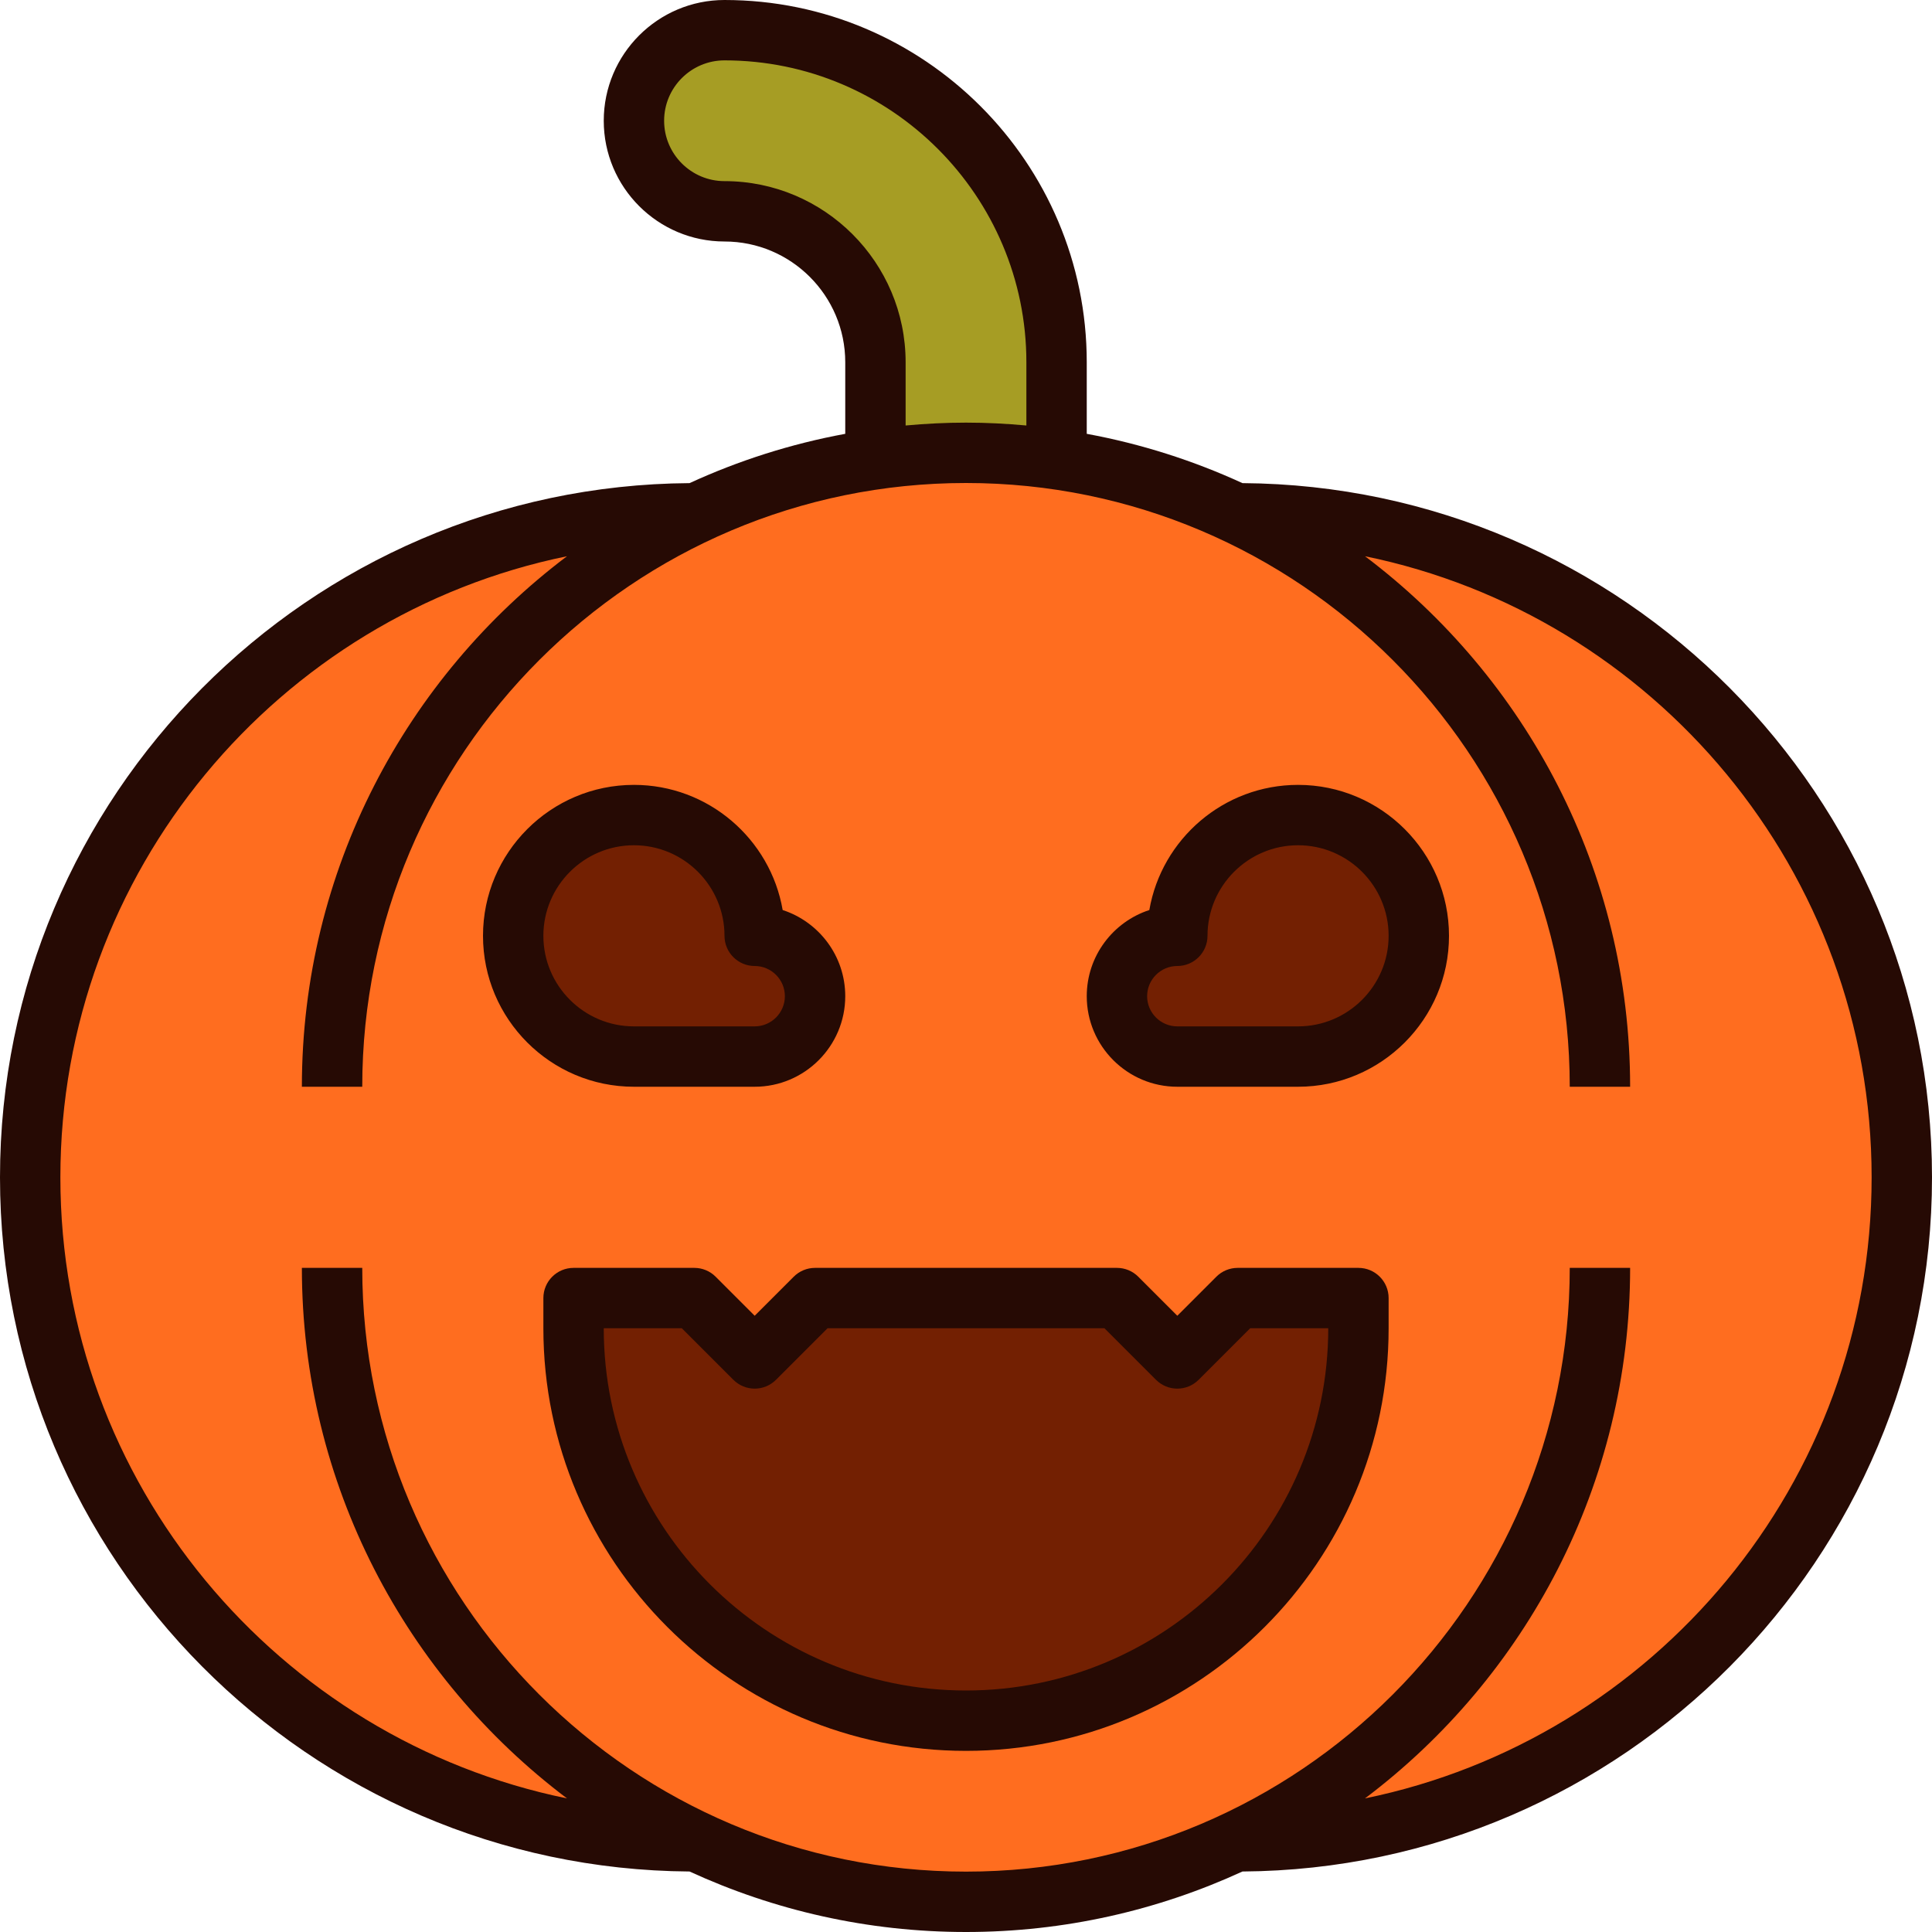
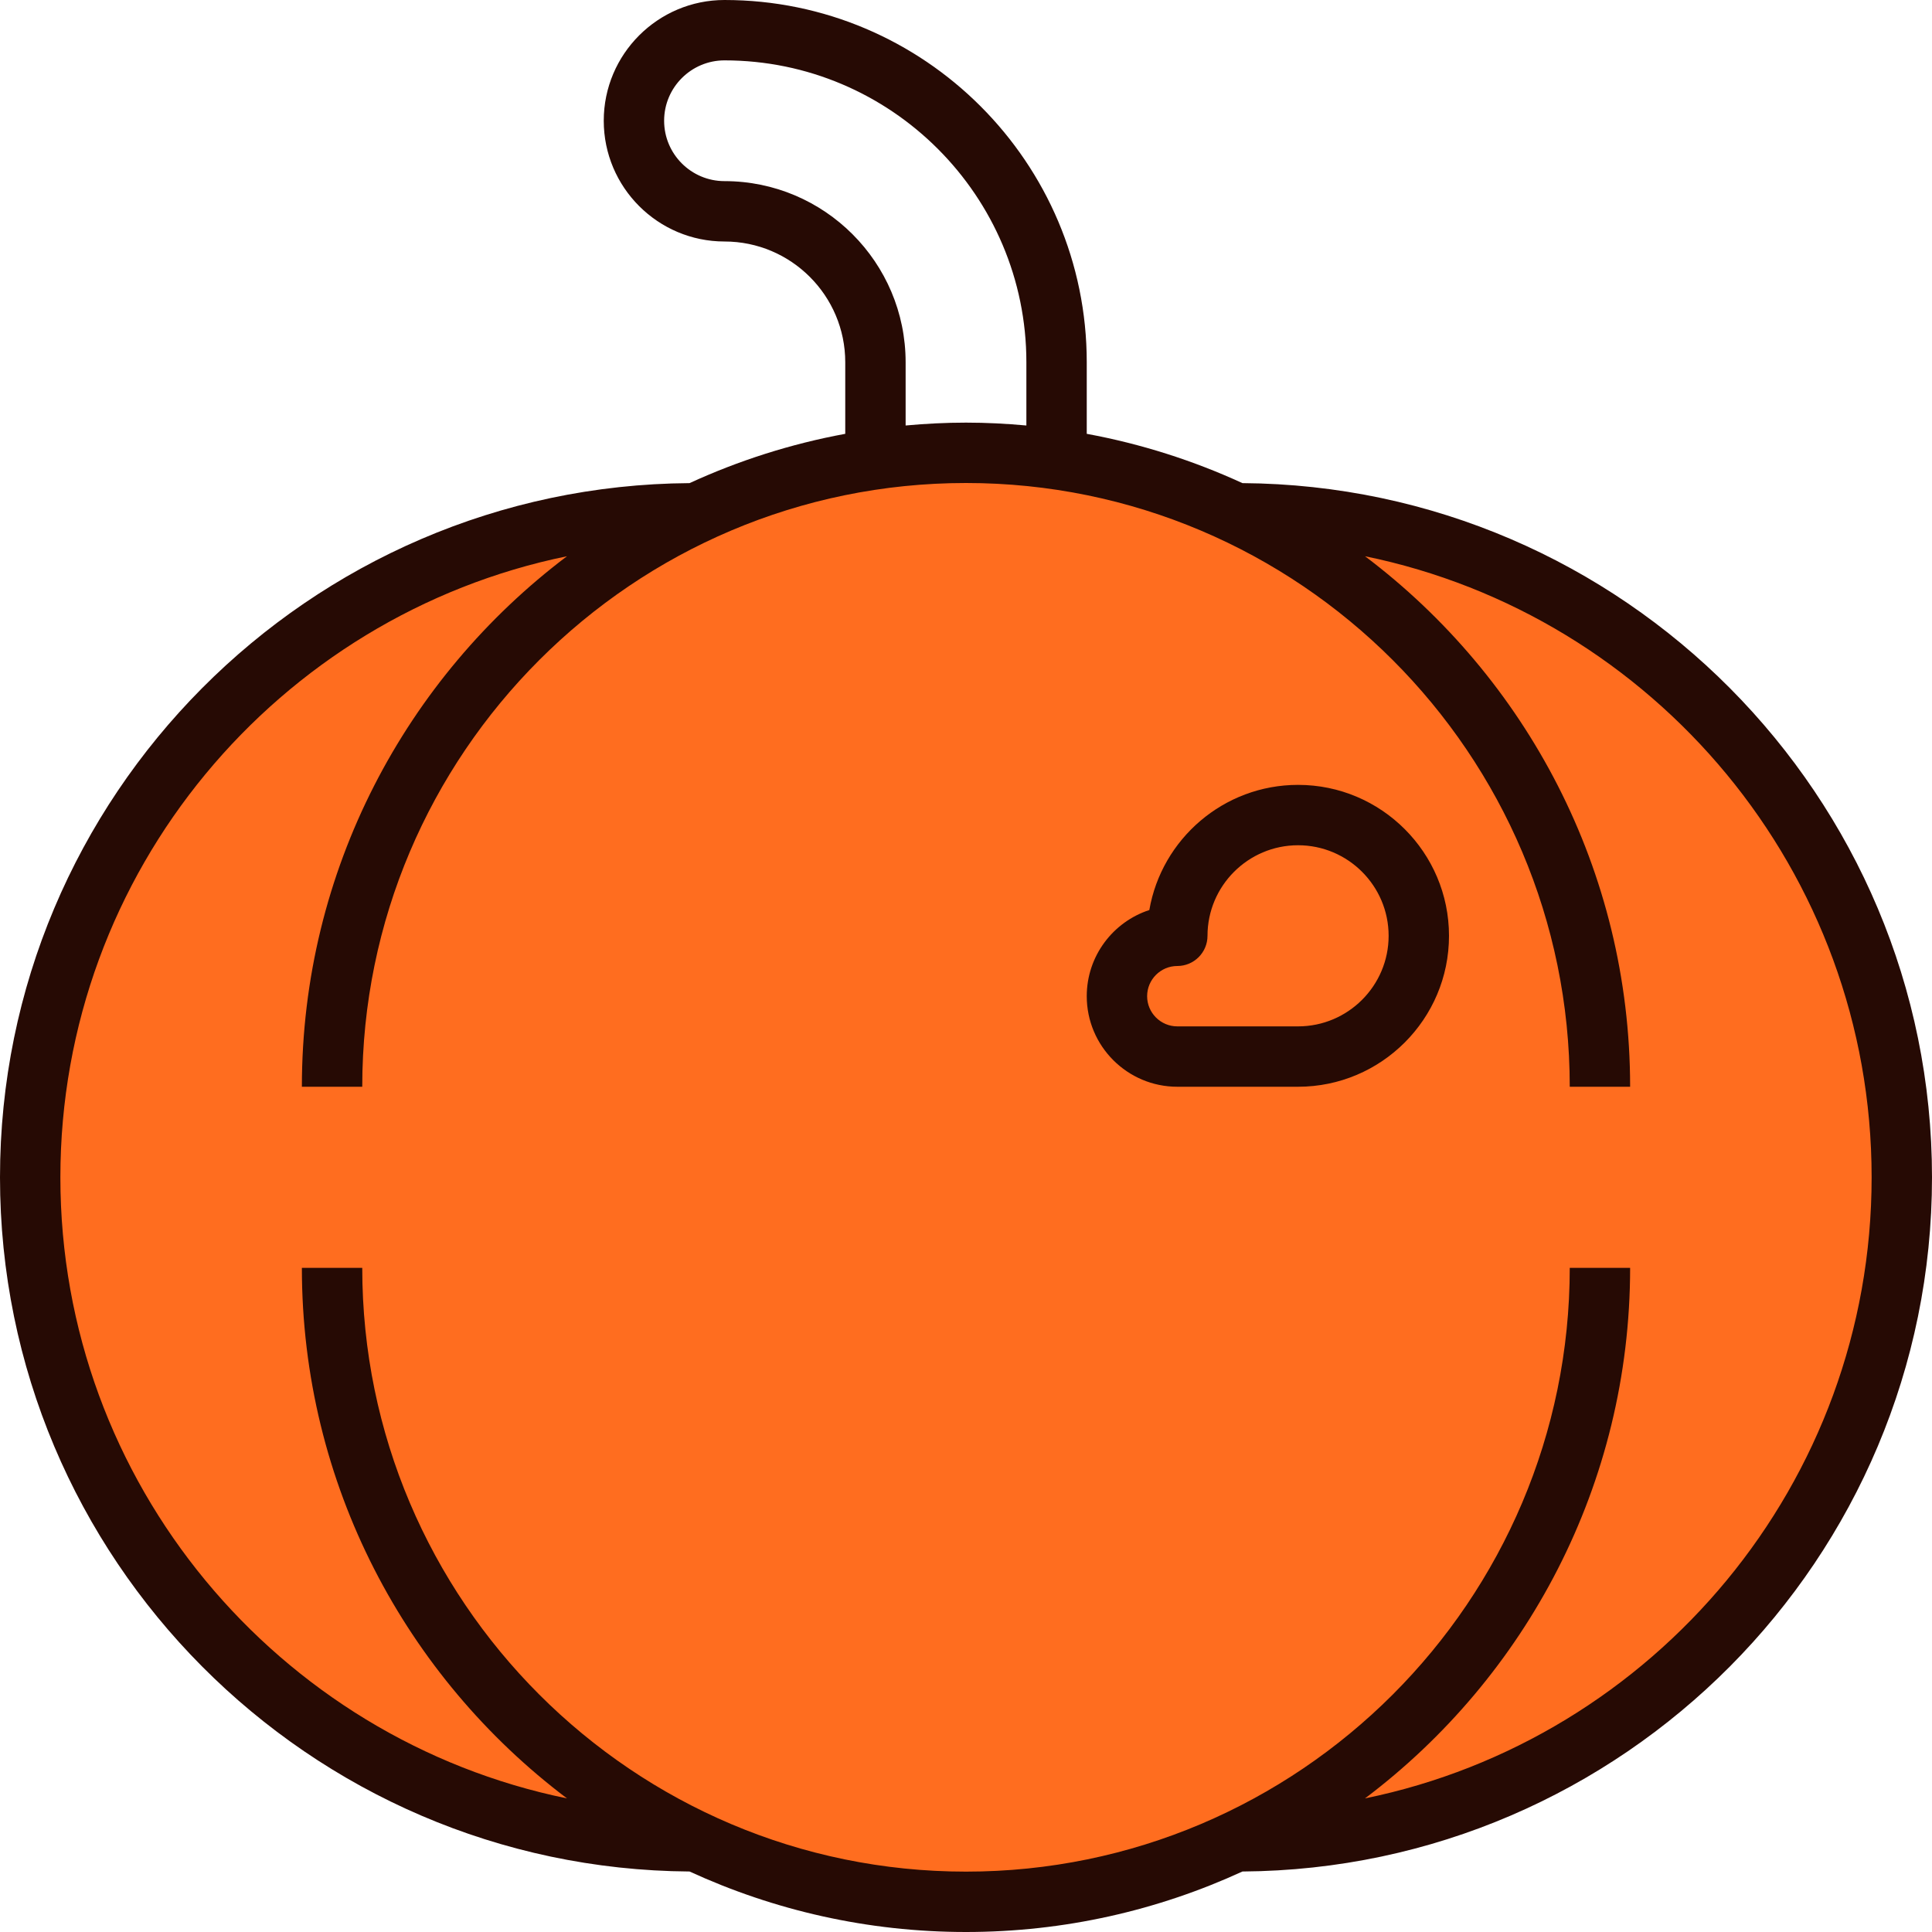
<svg xmlns="http://www.w3.org/2000/svg" width="800px" height="800px" viewBox="0 0 64 64" enable-background="new 0 0 64 64" id="Filled_Outline_00000081607312705973271110000009714898175699931553_" version="1.1" xml:space="preserve">
  <g>
    <g>
      <path d="M41,17h-0.1c-2.705-1.27-5.714-2-8.9-2s-6.195,0.73-8.9,2H23C10.85,17,1,26.85,1,39v0    c0,12.15,9.85,22,22,22h0.1c2.705,1.27,5.714,2,8.9,2s6.195-0.73,8.9-2H41c12.15,0,22-9.85,22-22v0C63,26.85,53.15,17,41,17z" fill="#FF6D1F" />
-       <path d="M21,4L21,4c0,1.657,1.343,3,3,3h0c2.761,0,5,2.239,5,5v3h6v-3c0-6.075-4.925-11-11-11h0    C22.343,1,21,2.343,21,4z" fill="#A69D24" />
-       <path d="M45,44c0,7.18-5.82,13-13,13h0c-7.18,0-13-5.82-13-13v-1h4l2,2l2-2h10l2,2l2-2h4V44z M25,31L25,31    c0-2.209-1.791-4-4-4h0c-2.209,0-4,1.791-4,4v0c0,2.209,1.791,4,4,4h4c1.105,0,2-0.895,2-2v0C27,31.895,26.105,31,25,31L25,31z     M39,31c-1.105,0-2,0.895-2,2v0c0,1.105,0.895,2,2,2h4c2.209,0,4-1.791,4-4v0c0-2.209-1.791-4-4-4h0C40.791,27,39,28.791,39,31    L39,31L39,31z" fill="#732002" />
    </g>
    <g>
-       <path d="M45,42h-4c-0.265,0-0.52,0.105-0.707,0.293L39,43.586l-1.293-1.293C37.52,42.105,37.265,42,37,42H27    c-0.265,0-0.52,0.105-0.707,0.293L25,43.586l-1.293-1.293C23.52,42.105,23.265,42,23,42h-4c-0.552,0-1,0.448-1,1v1    c0,7.72,6.28,14,14,14s14-6.28,14-14v-1C46,42.448,45.552,42,45,42z M32,56c-6.617,0-12-5.383-12-12h2.586l1.707,1.707    c0.391,0.391,1.023,0.391,1.414,0L27.414,44h9.172l1.707,1.707c0.391,0.391,1.023,0.391,1.414,0L41.414,44H44    C44,50.617,38.617,56,32,56z" fill="#260A04" />
-       <path d="M25,36c1.654,0,3-1.346,3-3c0-1.331-0.871-2.462-2.073-2.854C25.521,27.795,23.466,26,21,26    c-2.757,0-5,2.243-5,5s2.243,5,5,5H25z M18,31c0-1.654,1.346-3,3-3s3,1.346,3,3c0,0.552,0.448,1,1,1c0.551,0,1,0.449,1,1    s-0.449,1-1,1h-4C19.346,34,18,32.654,18,31z" fill="#260A04" />
      <path d="M43,26c-2.466,0-4.521,1.795-4.927,4.146C36.871,30.538,36,31.669,36,33c0,1.654,1.346,3,3,3h4    c2.757,0,5-2.243,5-5S45.757,26,43,26z M43,34h-4c-0.551,0-1-0.449-1-1s0.449-1,1-1c0.552,0,1-0.448,1-1c0-1.654,1.346-3,3-3    s3,1.346,3,3S44.654,34,43,34z" fill="#260A04" />
      <path d="M64,39c0-12.63-10.233-22.911-22.843-22.996c-1.623-0.746-3.351-1.3-5.157-1.633V12    c0-6.617-5.383-12-12-12c-2.206,0-4,1.794-4,4s1.794,4,4,4s4,1.794,4,4v2.371c-1.805,0.333-3.534,0.887-5.157,1.633    C10.233,16.089,0,26.37,0,39s10.233,22.911,22.843,22.996C25.633,63.279,28.733,64,32,64s6.367-0.721,9.157-2.004    C53.767,61.911,64,51.63,64,39z M24,6c-1.103,0-2-0.897-2-2s0.897-2,2-2c5.514,0,10,4.486,10,10v2.095    C33.341,14.035,32.675,14,32,14s-1.341,0.035-2,0.095V12C30,8.691,27.309,6,24,6z M45.218,59.574C50.547,55.555,54,49.174,54,42    h-2c0,11.028-8.972,20-20,20s-20-8.972-20-20h-2c0,7.174,3.453,13.555,8.782,17.574C9.217,57.616,2,49.135,2,39    s7.217-18.616,16.782-20.574C13.453,22.445,10,28.826,10,36h2c0-11.028,8.972-20,20-20s20,8.972,20,20h2    c0-7.174-3.453-13.555-8.782-17.574C54.783,20.384,62,28.865,62,39S54.783,57.616,45.218,59.574z" fill="#260A04" />
    </g>
  </g>
</svg>